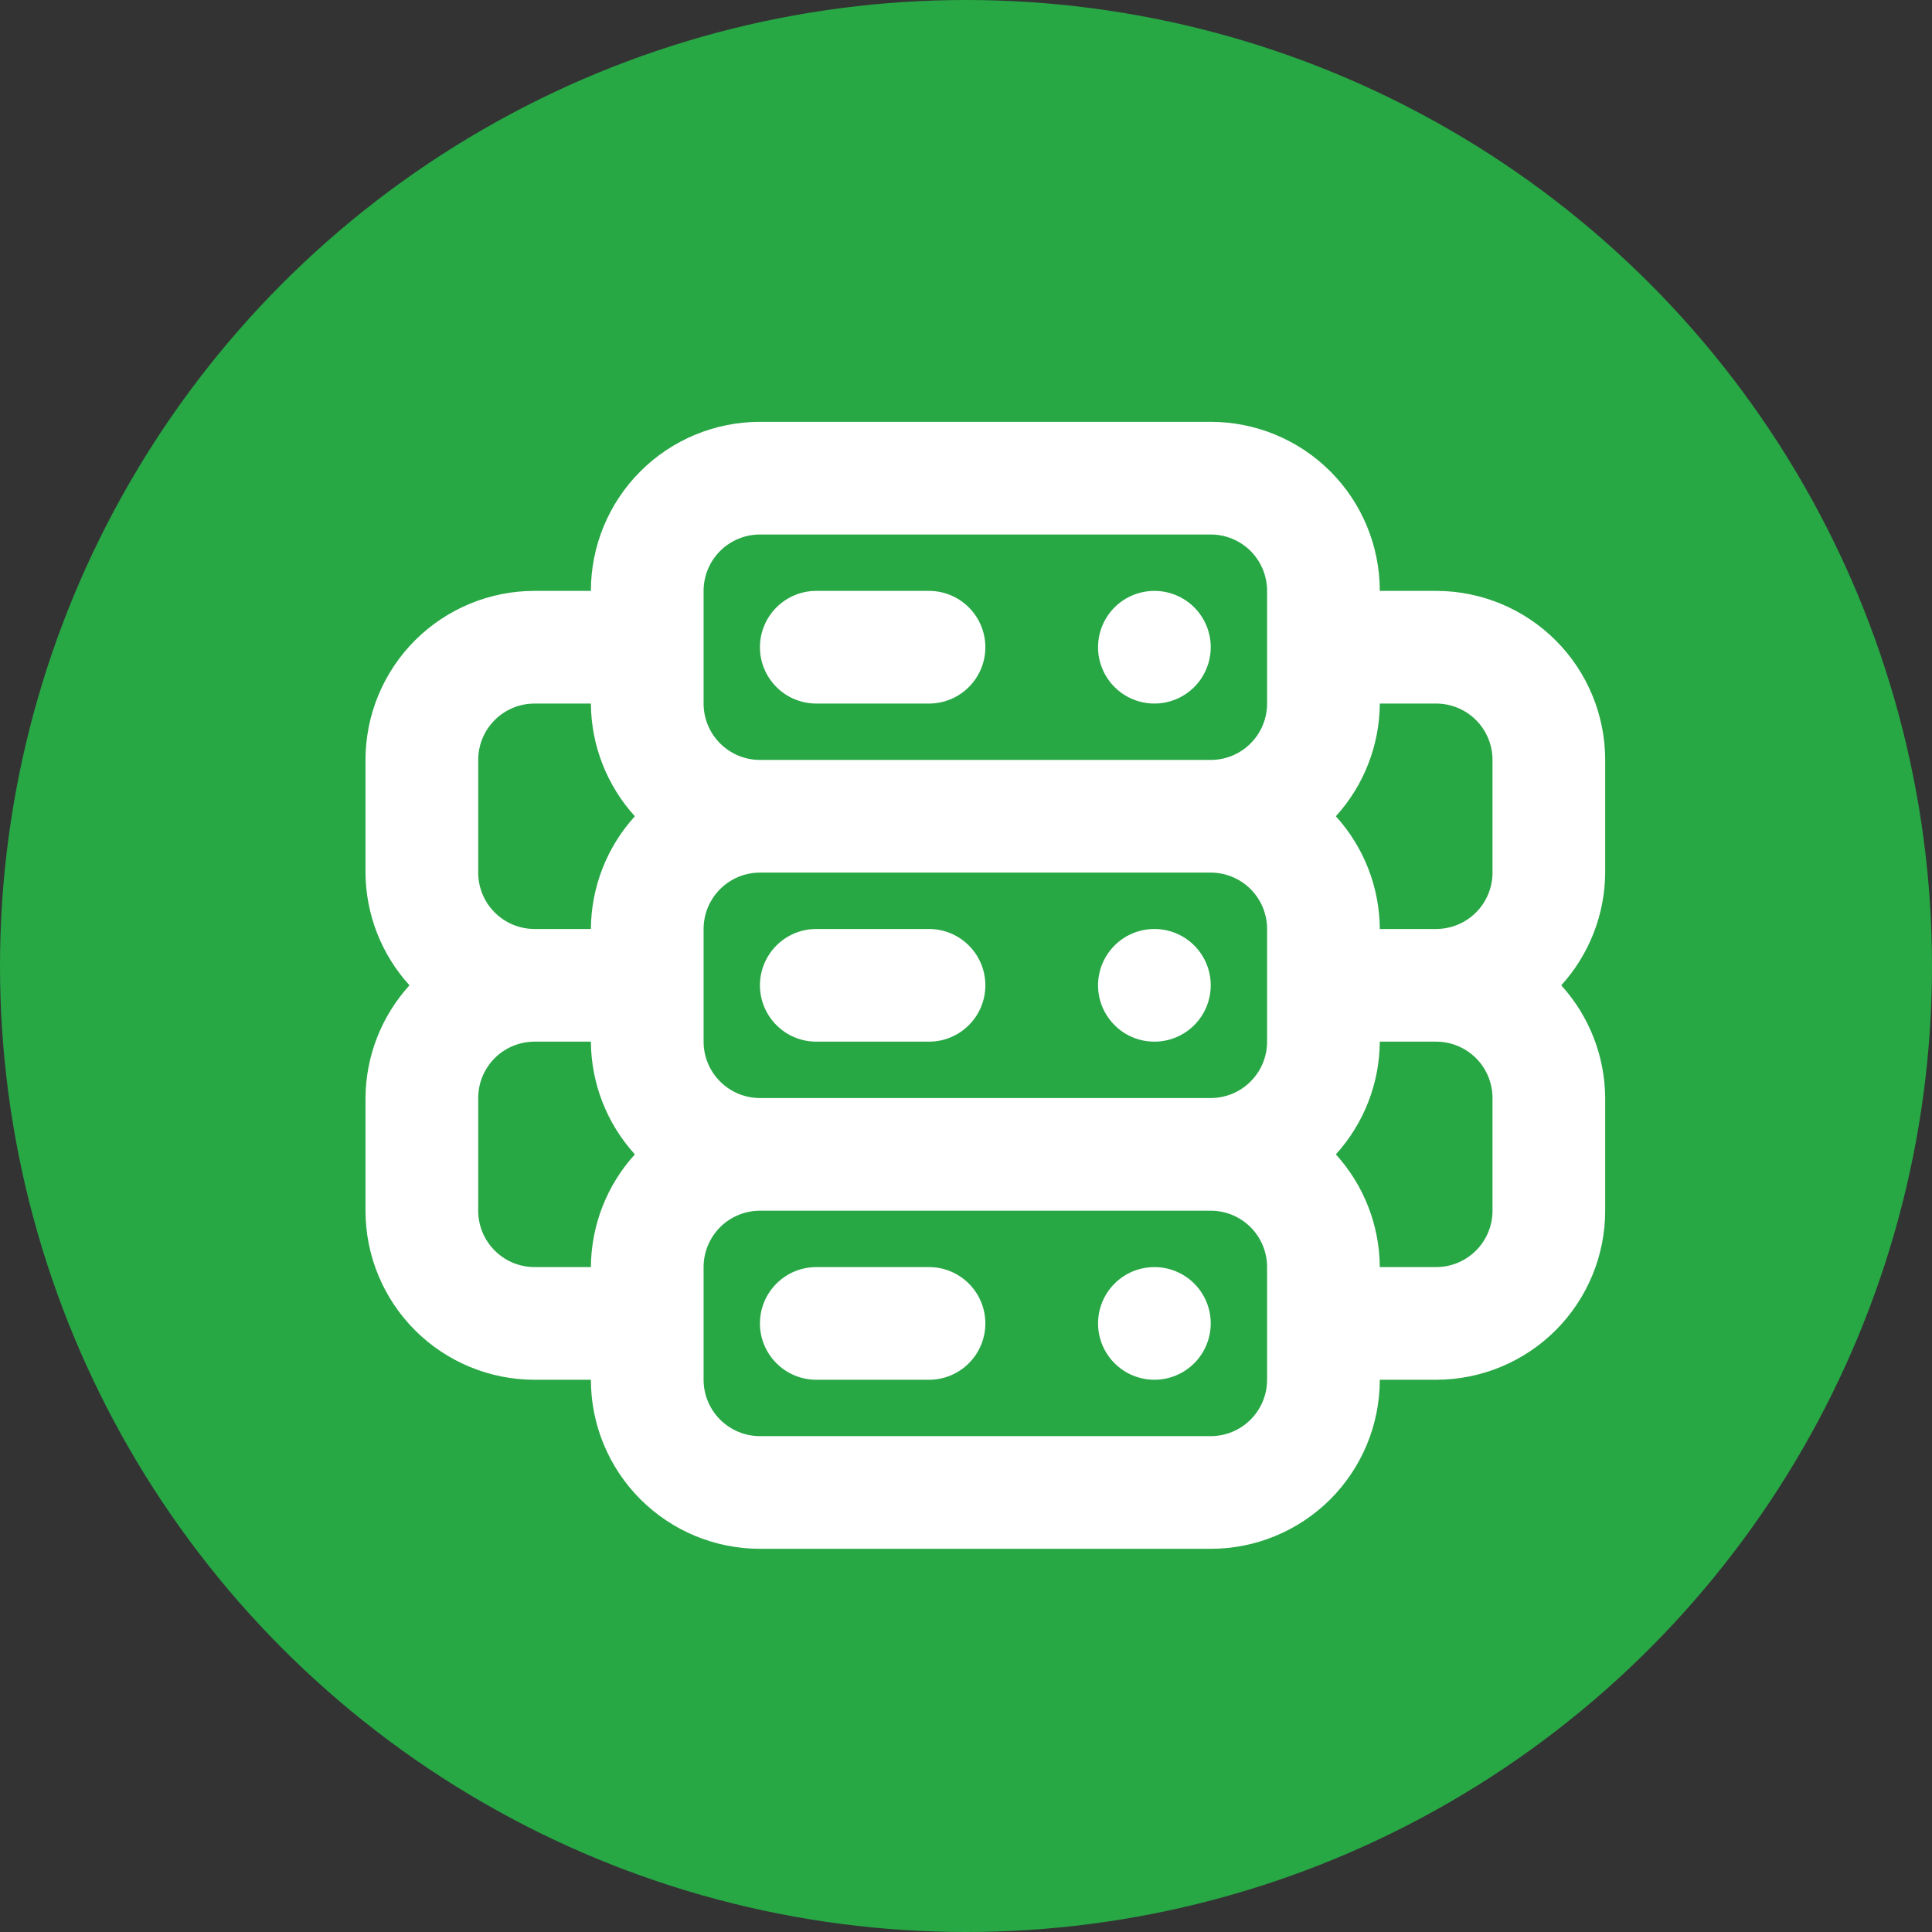
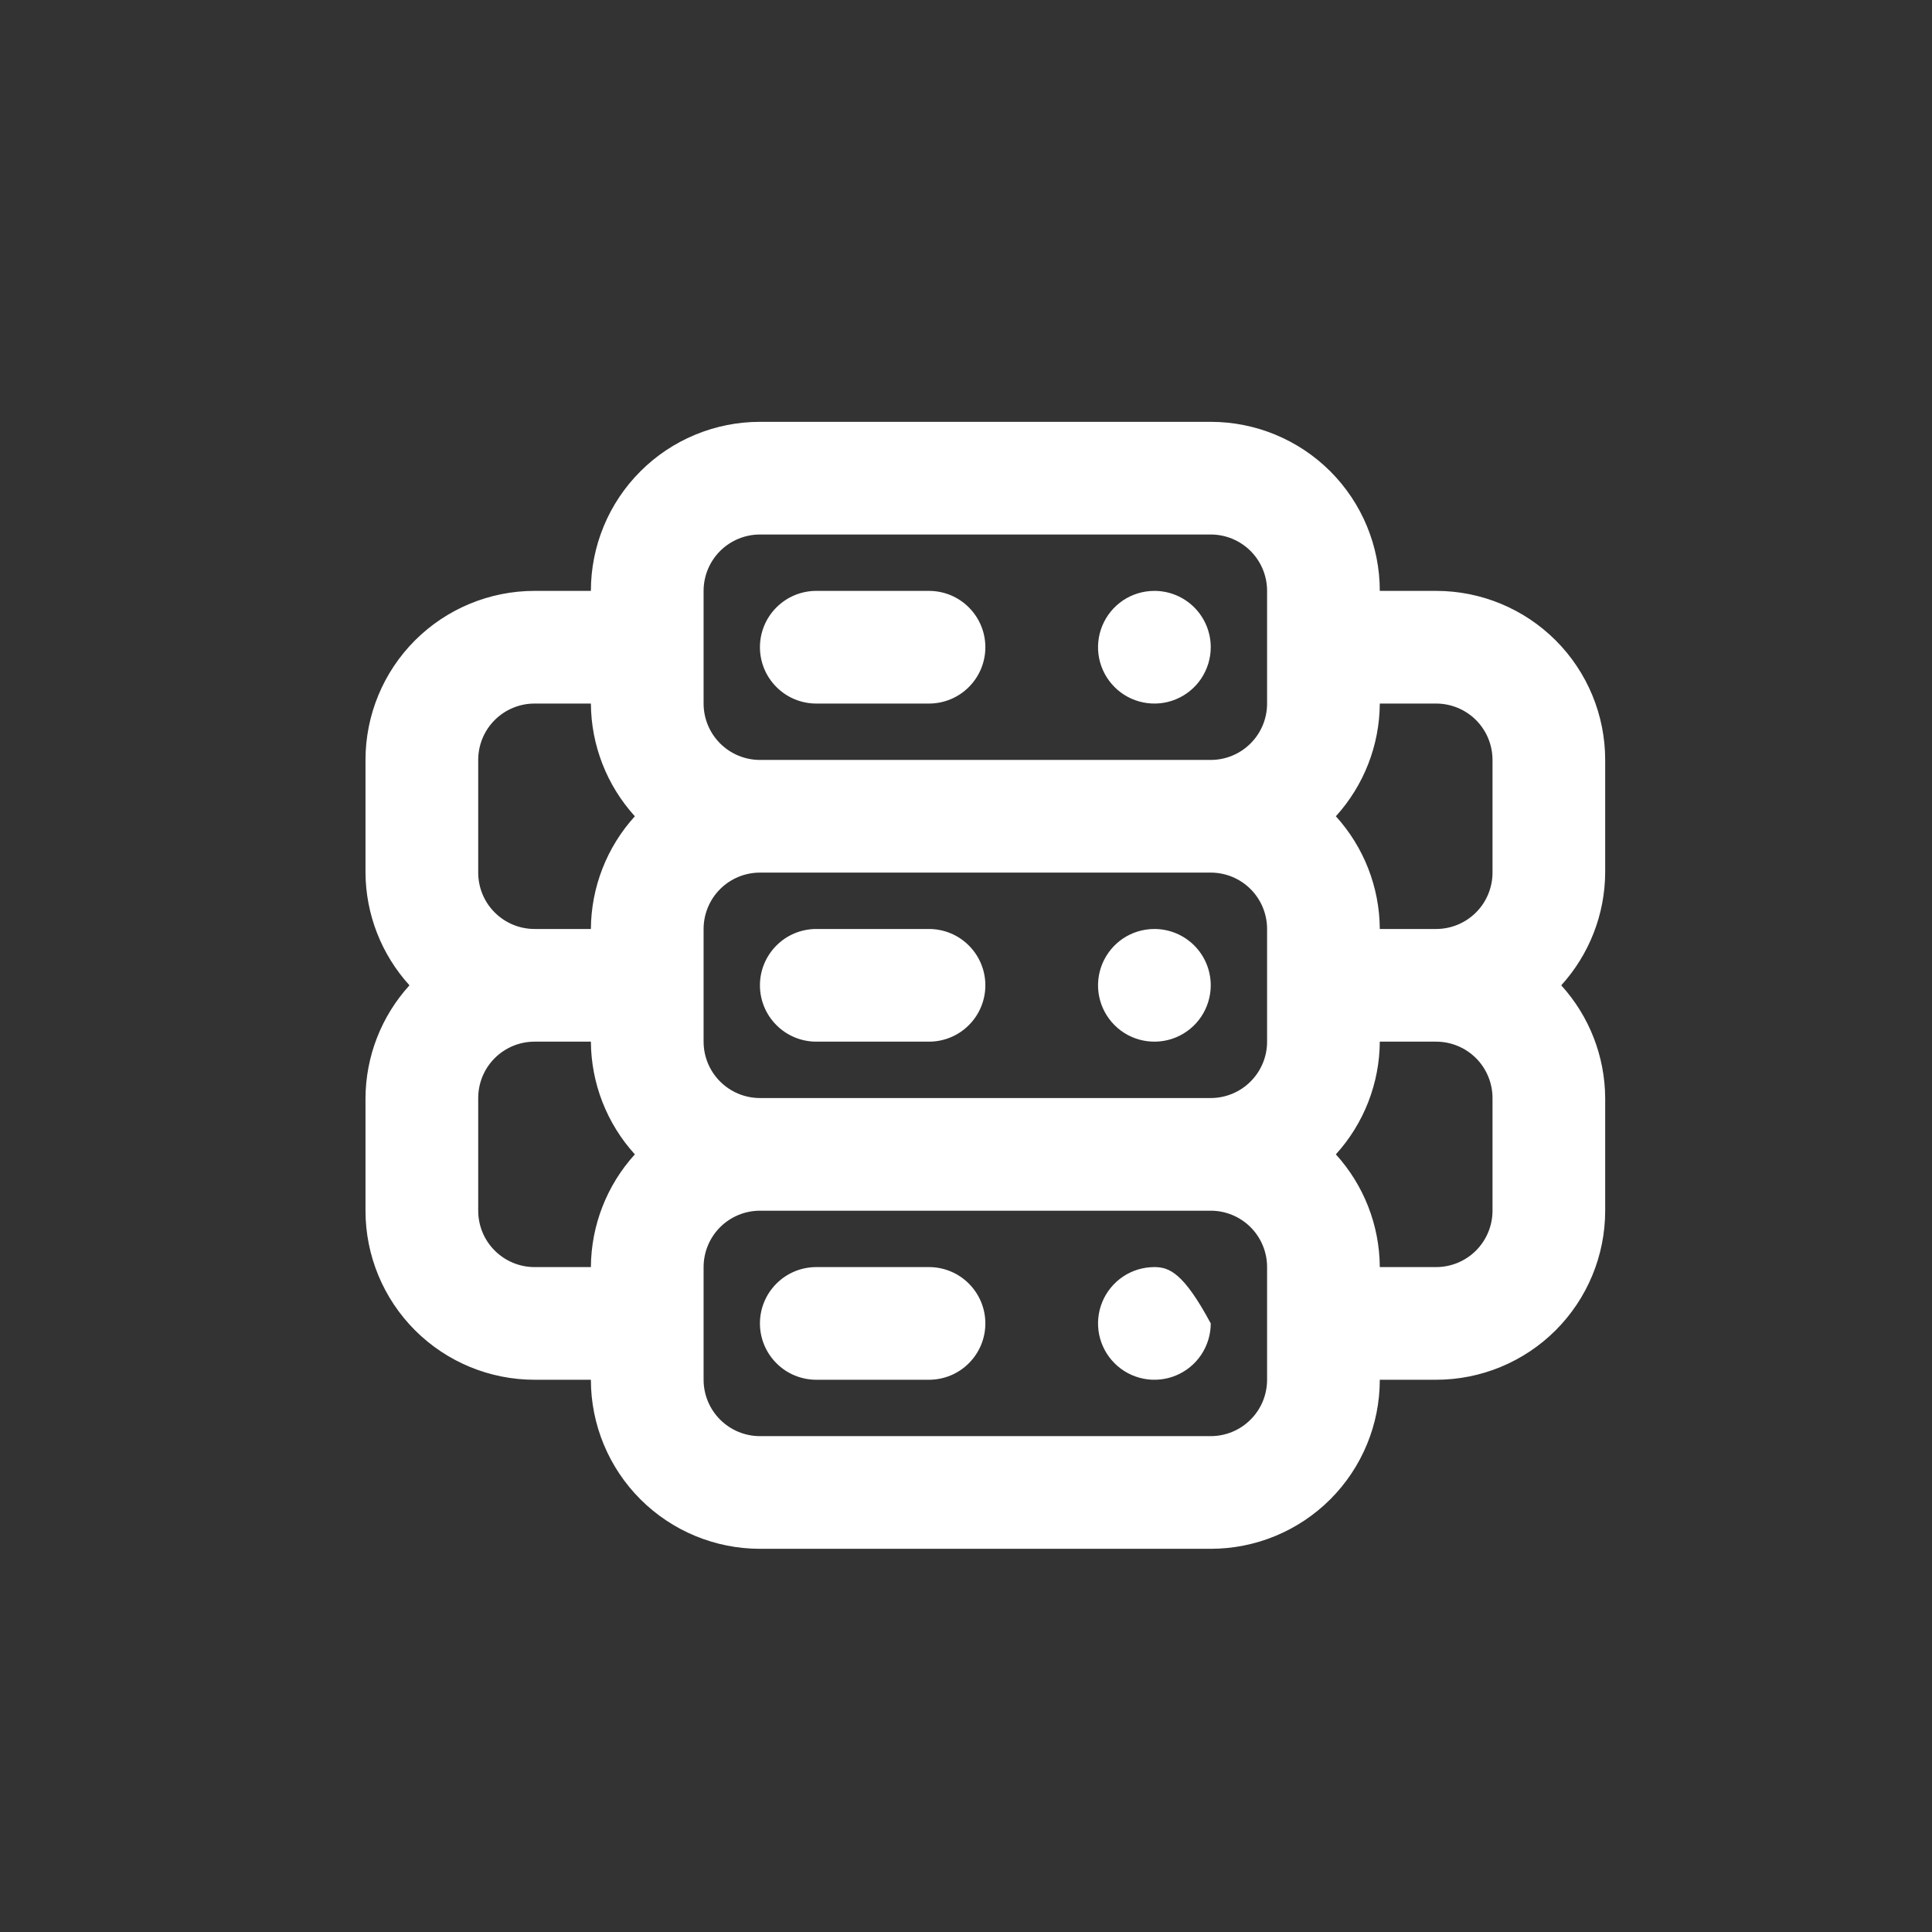
<svg xmlns="http://www.w3.org/2000/svg" width="50" height="50" viewBox="0 0 50 50" fill="none">
  <rect x="0" y="0" width="50" height="50" fill="#333333" stroke="none" />
-   <circle cx="25" cy="25" r="25" fill="#28A745" />
-   <path d="M29.876 32.792C29.587 32.792 29.305 32.877 29.065 33.037C28.826 33.198 28.639 33.425 28.528 33.692C28.418 33.958 28.389 34.252 28.445 34.535C28.502 34.817 28.64 35.077 28.845 35.281C29.048 35.485 29.308 35.624 29.591 35.68C29.874 35.736 30.167 35.708 30.434 35.597C30.7 35.487 30.928 35.3 31.088 35.06C31.248 34.82 31.334 34.538 31.334 34.25C31.334 33.863 31.18 33.492 30.907 33.219C30.633 32.945 30.262 32.792 29.876 32.792ZM24.042 32.792H21.126C20.739 32.792 20.368 32.945 20.095 33.219C19.821 33.492 19.667 33.863 19.667 34.25C19.667 34.637 19.821 35.008 20.095 35.281C20.368 35.555 20.739 35.708 21.126 35.708H24.042C24.429 35.708 24.8 35.555 25.073 35.281C25.347 35.008 25.501 34.637 25.501 34.25C25.501 33.863 25.347 33.492 25.073 33.219C24.8 32.945 24.429 32.792 24.042 32.792ZM24.042 24.042H21.126C20.739 24.042 20.368 24.195 20.095 24.469C19.821 24.742 19.667 25.113 19.667 25.5C19.667 25.887 19.821 26.258 20.095 26.531C20.368 26.805 20.739 26.958 21.126 26.958H24.042C24.429 26.958 24.8 26.805 25.073 26.531C25.347 26.258 25.501 25.887 25.501 25.5C25.501 25.113 25.347 24.742 25.073 24.469C24.8 24.195 24.429 24.042 24.042 24.042ZM29.876 24.042C29.587 24.042 29.305 24.127 29.065 24.287C28.826 24.448 28.639 24.675 28.528 24.942C28.418 25.208 28.389 25.502 28.445 25.785C28.502 26.067 28.64 26.327 28.845 26.531C29.048 26.735 29.308 26.874 29.591 26.93C29.874 26.986 30.167 26.958 30.434 26.847C30.7 26.737 30.928 26.55 31.088 26.31C31.248 26.07 31.334 25.788 31.334 25.5C31.334 25.113 31.18 24.742 30.907 24.469C30.633 24.195 30.262 24.042 29.876 24.042ZM41.542 19.667C41.542 18.506 41.081 17.393 40.261 16.573C39.44 15.753 38.328 15.292 37.167 15.292H35.709C35.709 14.131 35.248 13.018 34.428 12.198C33.607 11.378 32.494 10.917 31.334 10.917H19.667C18.507 10.917 17.394 11.378 16.574 12.198C15.753 13.018 15.292 14.131 15.292 15.292H13.834C12.674 15.292 11.561 15.753 10.74 16.573C9.92 17.393 9.459 18.506 9.459 19.667V22.583C9.465 23.663 9.871 24.701 10.597 25.5C9.871 26.299 9.465 27.337 9.459 28.417V31.333C9.459 32.494 9.92 33.606 10.74 34.427C11.561 35.247 12.674 35.708 13.834 35.708H15.292C15.292 36.869 15.753 37.981 16.574 38.802C17.394 39.622 18.507 40.083 19.667 40.083H31.334C32.494 40.083 33.607 39.622 34.428 38.802C35.248 37.981 35.709 36.869 35.709 35.708H37.167C38.328 35.708 39.44 35.247 40.261 34.427C41.081 33.606 41.542 32.494 41.542 31.333V28.417C41.536 27.337 41.131 26.299 40.405 25.5C41.131 24.701 41.536 23.663 41.542 22.583V19.667ZM15.292 32.792H13.834C13.447 32.792 13.076 32.638 12.803 32.364C12.529 32.091 12.376 31.72 12.376 31.333V28.417C12.376 28.03 12.529 27.659 12.803 27.385C13.076 27.112 13.447 26.958 13.834 26.958H15.292C15.299 28.038 15.704 29.076 16.43 29.875C15.704 30.674 15.299 31.712 15.292 32.792ZM15.292 24.042H13.834C13.447 24.042 13.076 23.888 12.803 23.614C12.529 23.341 12.376 22.97 12.376 22.583V19.667C12.376 19.28 12.529 18.909 12.803 18.635C13.076 18.362 13.447 18.208 13.834 18.208H15.292C15.299 19.288 15.704 20.326 16.43 21.125C15.704 21.924 15.299 22.962 15.292 24.042ZM32.792 35.708C32.792 36.095 32.639 36.466 32.365 36.739C32.092 37.013 31.721 37.167 31.334 37.167H19.667C19.28 37.167 18.91 37.013 18.636 36.739C18.363 36.466 18.209 36.095 18.209 35.708V32.792C18.209 32.405 18.363 32.034 18.636 31.76C18.91 31.487 19.28 31.333 19.667 31.333H31.334C31.721 31.333 32.092 31.487 32.365 31.76C32.639 32.034 32.792 32.405 32.792 32.792V35.708ZM32.792 26.958C32.792 27.345 32.639 27.716 32.365 27.989C32.092 28.263 31.721 28.417 31.334 28.417H19.667C19.28 28.417 18.91 28.263 18.636 27.989C18.363 27.716 18.209 27.345 18.209 26.958V24.042C18.209 23.655 18.363 23.284 18.636 23.01C18.91 22.737 19.28 22.583 19.667 22.583H31.334C31.721 22.583 32.092 22.737 32.365 23.01C32.639 23.284 32.792 23.655 32.792 24.042V26.958ZM32.792 18.208C32.792 18.595 32.639 18.966 32.365 19.239C32.092 19.513 31.721 19.667 31.334 19.667H19.667C19.28 19.667 18.91 19.513 18.636 19.239C18.363 18.966 18.209 18.595 18.209 18.208V15.292C18.209 14.905 18.363 14.534 18.636 14.26C18.91 13.987 19.28 13.833 19.667 13.833H31.334C31.721 13.833 32.092 13.987 32.365 14.26C32.639 14.534 32.792 14.905 32.792 15.292V18.208ZM38.626 31.333C38.626 31.72 38.472 32.091 38.199 32.364C37.925 32.638 37.554 32.792 37.167 32.792H35.709C35.703 31.712 35.297 30.674 34.572 29.875C35.297 29.076 35.703 28.038 35.709 26.958H37.167C37.554 26.958 37.925 27.112 38.199 27.385C38.472 27.659 38.626 28.03 38.626 28.417V31.333ZM38.626 22.583C38.626 22.97 38.472 23.341 38.199 23.614C37.925 23.888 37.554 24.042 37.167 24.042H35.709C35.703 22.962 35.297 21.924 34.572 21.125C35.297 20.326 35.703 19.288 35.709 18.208H37.167C37.554 18.208 37.925 18.362 38.199 18.635C38.472 18.909 38.626 19.28 38.626 19.667V22.583ZM29.876 15.292C29.587 15.292 29.305 15.377 29.065 15.537C28.826 15.698 28.639 15.925 28.528 16.192C28.418 16.458 28.389 16.752 28.445 17.035C28.502 17.317 28.64 17.577 28.845 17.781C29.048 17.985 29.308 18.124 29.591 18.18C29.874 18.236 30.167 18.208 30.434 18.097C30.7 17.987 30.928 17.8 31.088 17.56C31.248 17.32 31.334 17.038 31.334 16.75C31.334 16.363 31.18 15.992 30.907 15.719C30.633 15.445 30.262 15.292 29.876 15.292ZM24.042 15.292H21.126C20.739 15.292 20.368 15.445 20.095 15.719C19.821 15.992 19.667 16.363 19.667 16.75C19.667 17.137 19.821 17.508 20.095 17.781C20.368 18.055 20.739 18.208 21.126 18.208H24.042C24.429 18.208 24.8 18.055 25.073 17.781C25.347 17.508 25.501 17.137 25.501 16.75C25.501 16.363 25.347 15.992 25.073 15.719C24.8 15.445 24.429 15.292 24.042 15.292Z" fill="white" />
+   <path d="M29.876 32.792C29.587 32.792 29.305 32.877 29.065 33.037C28.826 33.198 28.639 33.425 28.528 33.692C28.418 33.958 28.389 34.252 28.445 34.535C28.502 34.817 28.64 35.077 28.845 35.281C29.048 35.485 29.308 35.624 29.591 35.68C29.874 35.736 30.167 35.708 30.434 35.597C30.7 35.487 30.928 35.3 31.088 35.06C31.248 34.82 31.334 34.538 31.334 34.25C30.633 32.945 30.262 32.792 29.876 32.792ZM24.042 32.792H21.126C20.739 32.792 20.368 32.945 20.095 33.219C19.821 33.492 19.667 33.863 19.667 34.25C19.667 34.637 19.821 35.008 20.095 35.281C20.368 35.555 20.739 35.708 21.126 35.708H24.042C24.429 35.708 24.8 35.555 25.073 35.281C25.347 35.008 25.501 34.637 25.501 34.25C25.501 33.863 25.347 33.492 25.073 33.219C24.8 32.945 24.429 32.792 24.042 32.792ZM24.042 24.042H21.126C20.739 24.042 20.368 24.195 20.095 24.469C19.821 24.742 19.667 25.113 19.667 25.5C19.667 25.887 19.821 26.258 20.095 26.531C20.368 26.805 20.739 26.958 21.126 26.958H24.042C24.429 26.958 24.8 26.805 25.073 26.531C25.347 26.258 25.501 25.887 25.501 25.5C25.501 25.113 25.347 24.742 25.073 24.469C24.8 24.195 24.429 24.042 24.042 24.042ZM29.876 24.042C29.587 24.042 29.305 24.127 29.065 24.287C28.826 24.448 28.639 24.675 28.528 24.942C28.418 25.208 28.389 25.502 28.445 25.785C28.502 26.067 28.64 26.327 28.845 26.531C29.048 26.735 29.308 26.874 29.591 26.93C29.874 26.986 30.167 26.958 30.434 26.847C30.7 26.737 30.928 26.55 31.088 26.31C31.248 26.07 31.334 25.788 31.334 25.5C31.334 25.113 31.18 24.742 30.907 24.469C30.633 24.195 30.262 24.042 29.876 24.042ZM41.542 19.667C41.542 18.506 41.081 17.393 40.261 16.573C39.44 15.753 38.328 15.292 37.167 15.292H35.709C35.709 14.131 35.248 13.018 34.428 12.198C33.607 11.378 32.494 10.917 31.334 10.917H19.667C18.507 10.917 17.394 11.378 16.574 12.198C15.753 13.018 15.292 14.131 15.292 15.292H13.834C12.674 15.292 11.561 15.753 10.74 16.573C9.92 17.393 9.459 18.506 9.459 19.667V22.583C9.465 23.663 9.871 24.701 10.597 25.5C9.871 26.299 9.465 27.337 9.459 28.417V31.333C9.459 32.494 9.92 33.606 10.74 34.427C11.561 35.247 12.674 35.708 13.834 35.708H15.292C15.292 36.869 15.753 37.981 16.574 38.802C17.394 39.622 18.507 40.083 19.667 40.083H31.334C32.494 40.083 33.607 39.622 34.428 38.802C35.248 37.981 35.709 36.869 35.709 35.708H37.167C38.328 35.708 39.44 35.247 40.261 34.427C41.081 33.606 41.542 32.494 41.542 31.333V28.417C41.536 27.337 41.131 26.299 40.405 25.5C41.131 24.701 41.536 23.663 41.542 22.583V19.667ZM15.292 32.792H13.834C13.447 32.792 13.076 32.638 12.803 32.364C12.529 32.091 12.376 31.72 12.376 31.333V28.417C12.376 28.03 12.529 27.659 12.803 27.385C13.076 27.112 13.447 26.958 13.834 26.958H15.292C15.299 28.038 15.704 29.076 16.43 29.875C15.704 30.674 15.299 31.712 15.292 32.792ZM15.292 24.042H13.834C13.447 24.042 13.076 23.888 12.803 23.614C12.529 23.341 12.376 22.97 12.376 22.583V19.667C12.376 19.28 12.529 18.909 12.803 18.635C13.076 18.362 13.447 18.208 13.834 18.208H15.292C15.299 19.288 15.704 20.326 16.43 21.125C15.704 21.924 15.299 22.962 15.292 24.042ZM32.792 35.708C32.792 36.095 32.639 36.466 32.365 36.739C32.092 37.013 31.721 37.167 31.334 37.167H19.667C19.28 37.167 18.91 37.013 18.636 36.739C18.363 36.466 18.209 36.095 18.209 35.708V32.792C18.209 32.405 18.363 32.034 18.636 31.76C18.91 31.487 19.28 31.333 19.667 31.333H31.334C31.721 31.333 32.092 31.487 32.365 31.76C32.639 32.034 32.792 32.405 32.792 32.792V35.708ZM32.792 26.958C32.792 27.345 32.639 27.716 32.365 27.989C32.092 28.263 31.721 28.417 31.334 28.417H19.667C19.28 28.417 18.91 28.263 18.636 27.989C18.363 27.716 18.209 27.345 18.209 26.958V24.042C18.209 23.655 18.363 23.284 18.636 23.01C18.91 22.737 19.28 22.583 19.667 22.583H31.334C31.721 22.583 32.092 22.737 32.365 23.01C32.639 23.284 32.792 23.655 32.792 24.042V26.958ZM32.792 18.208C32.792 18.595 32.639 18.966 32.365 19.239C32.092 19.513 31.721 19.667 31.334 19.667H19.667C19.28 19.667 18.91 19.513 18.636 19.239C18.363 18.966 18.209 18.595 18.209 18.208V15.292C18.209 14.905 18.363 14.534 18.636 14.26C18.91 13.987 19.28 13.833 19.667 13.833H31.334C31.721 13.833 32.092 13.987 32.365 14.26C32.639 14.534 32.792 14.905 32.792 15.292V18.208ZM38.626 31.333C38.626 31.72 38.472 32.091 38.199 32.364C37.925 32.638 37.554 32.792 37.167 32.792H35.709C35.703 31.712 35.297 30.674 34.572 29.875C35.297 29.076 35.703 28.038 35.709 26.958H37.167C37.554 26.958 37.925 27.112 38.199 27.385C38.472 27.659 38.626 28.03 38.626 28.417V31.333ZM38.626 22.583C38.626 22.97 38.472 23.341 38.199 23.614C37.925 23.888 37.554 24.042 37.167 24.042H35.709C35.703 22.962 35.297 21.924 34.572 21.125C35.297 20.326 35.703 19.288 35.709 18.208H37.167C37.554 18.208 37.925 18.362 38.199 18.635C38.472 18.909 38.626 19.28 38.626 19.667V22.583ZM29.876 15.292C29.587 15.292 29.305 15.377 29.065 15.537C28.826 15.698 28.639 15.925 28.528 16.192C28.418 16.458 28.389 16.752 28.445 17.035C28.502 17.317 28.64 17.577 28.845 17.781C29.048 17.985 29.308 18.124 29.591 18.18C29.874 18.236 30.167 18.208 30.434 18.097C30.7 17.987 30.928 17.8 31.088 17.56C31.248 17.32 31.334 17.038 31.334 16.75C31.334 16.363 31.18 15.992 30.907 15.719C30.633 15.445 30.262 15.292 29.876 15.292ZM24.042 15.292H21.126C20.739 15.292 20.368 15.445 20.095 15.719C19.821 15.992 19.667 16.363 19.667 16.75C19.667 17.137 19.821 17.508 20.095 17.781C20.368 18.055 20.739 18.208 21.126 18.208H24.042C24.429 18.208 24.8 18.055 25.073 17.781C25.347 17.508 25.501 17.137 25.501 16.75C25.501 16.363 25.347 15.992 25.073 15.719C24.8 15.445 24.429 15.292 24.042 15.292Z" fill="white" />
</svg>